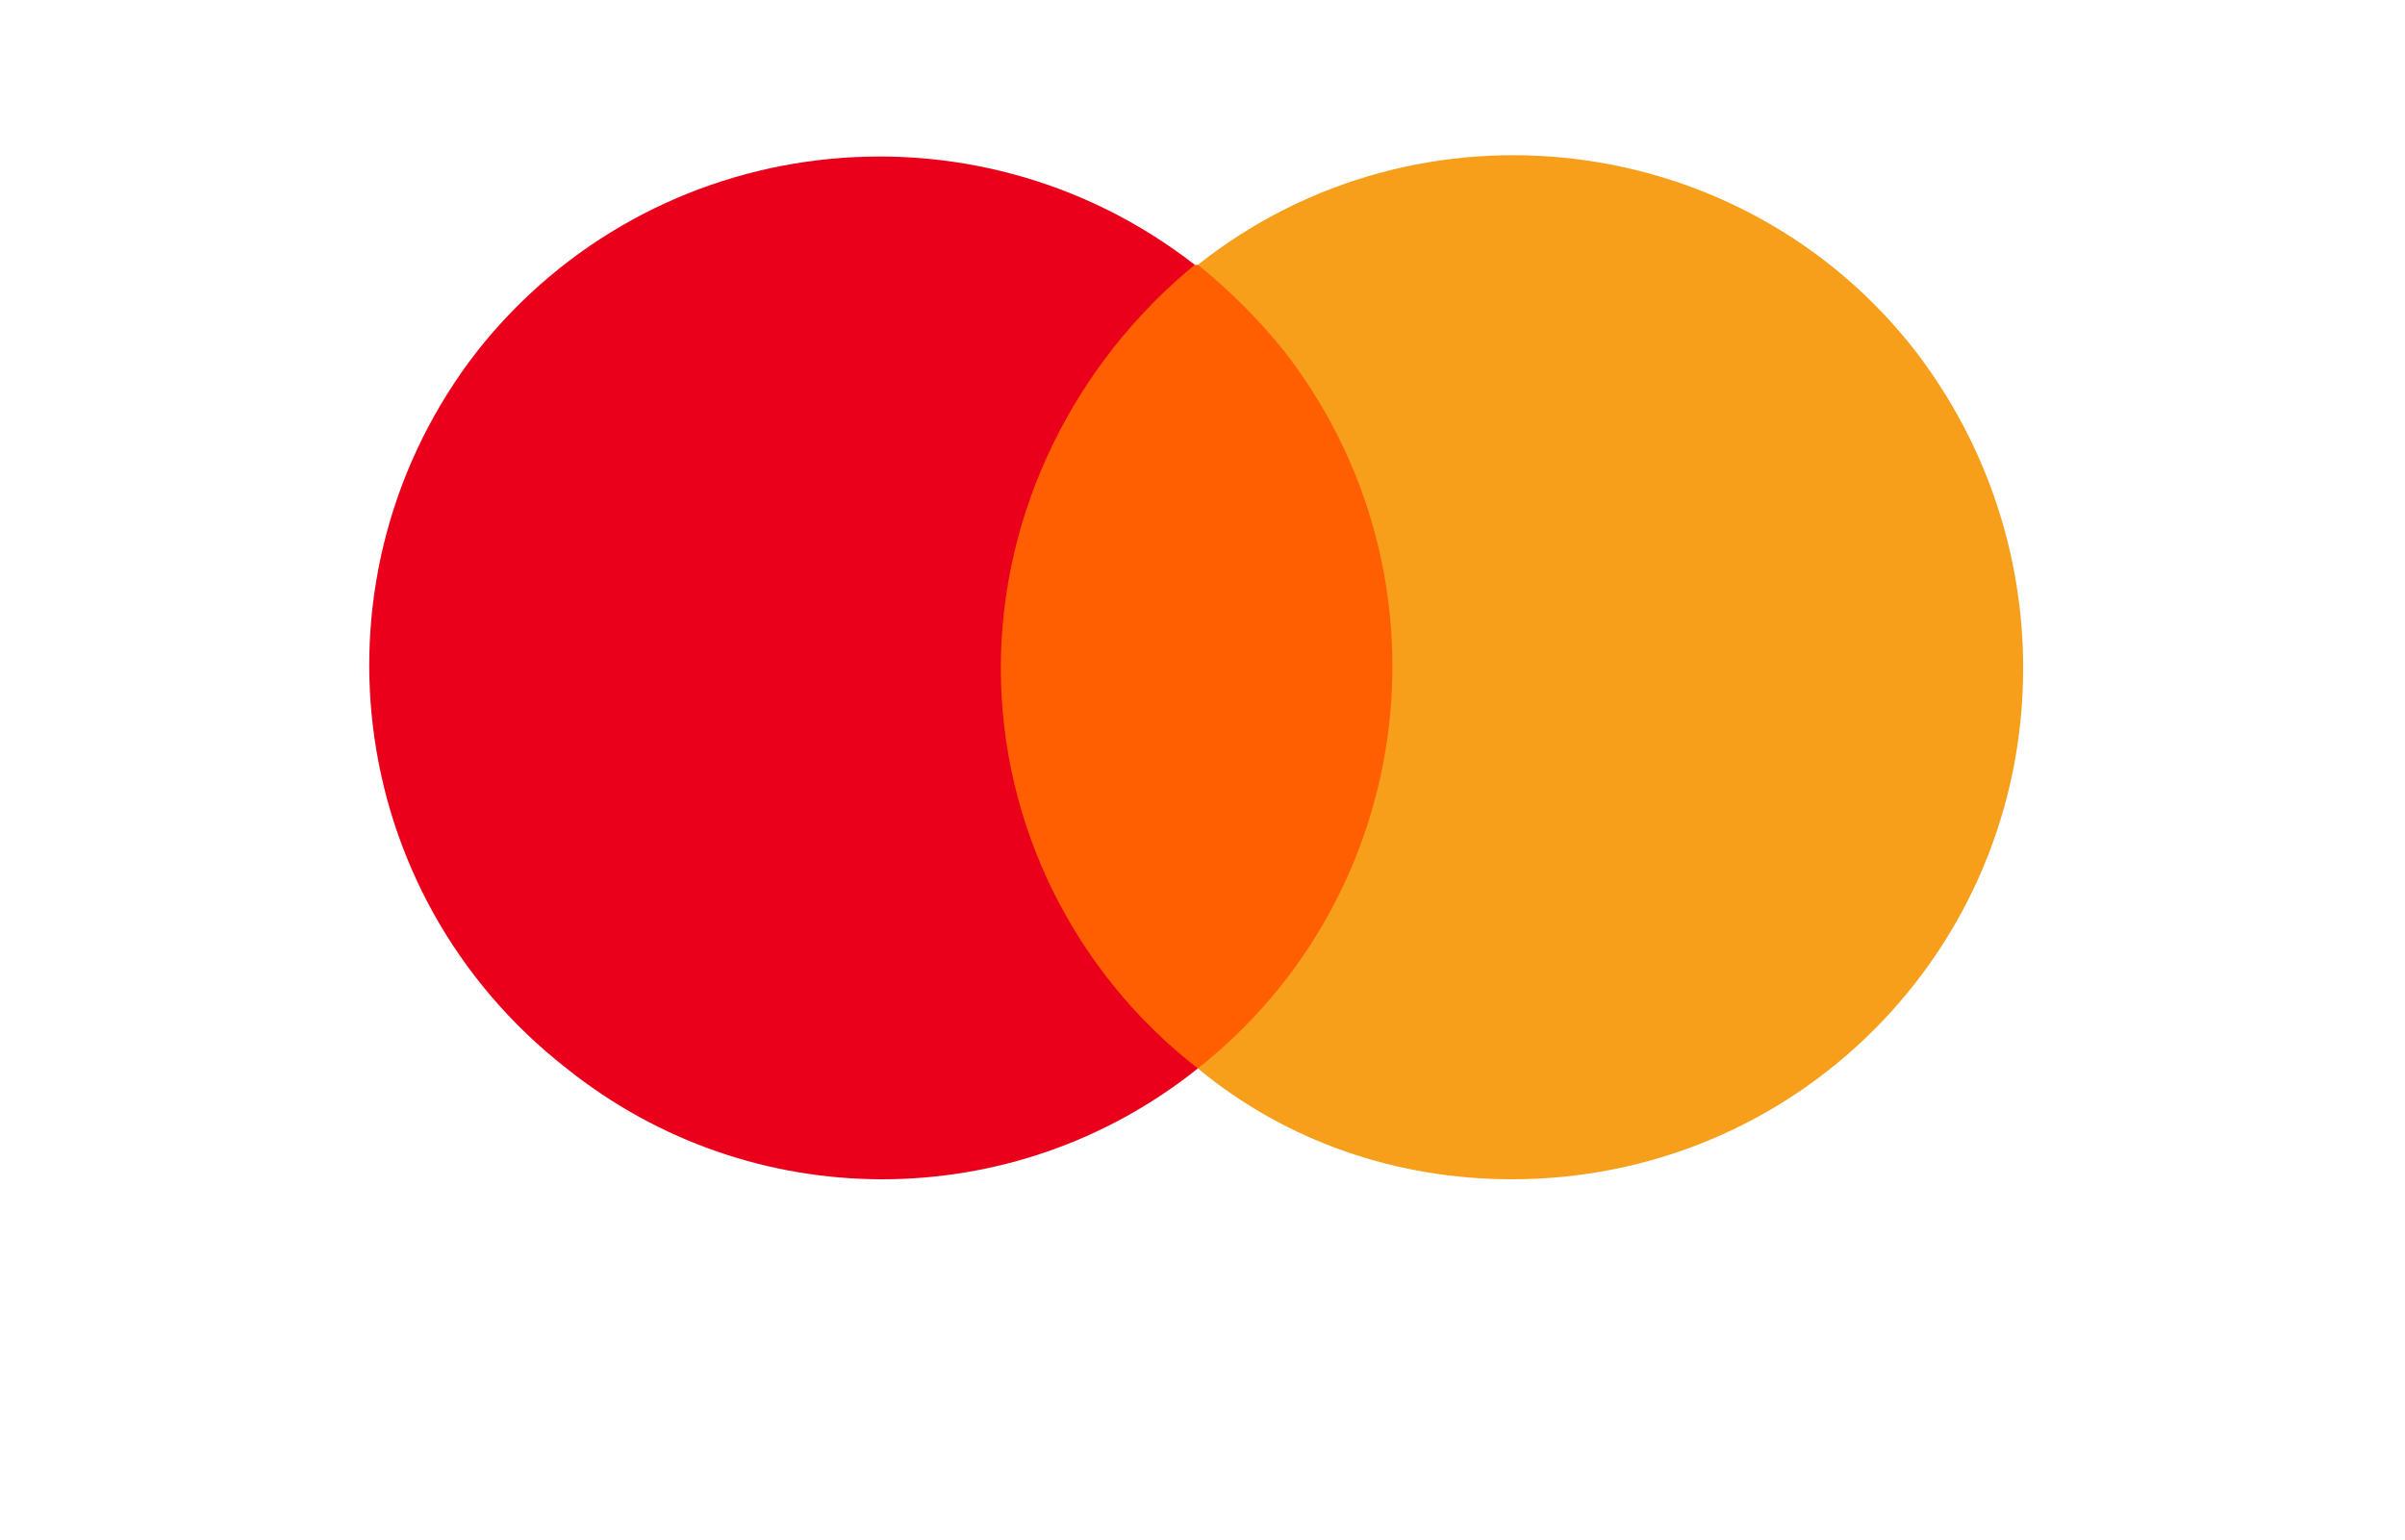
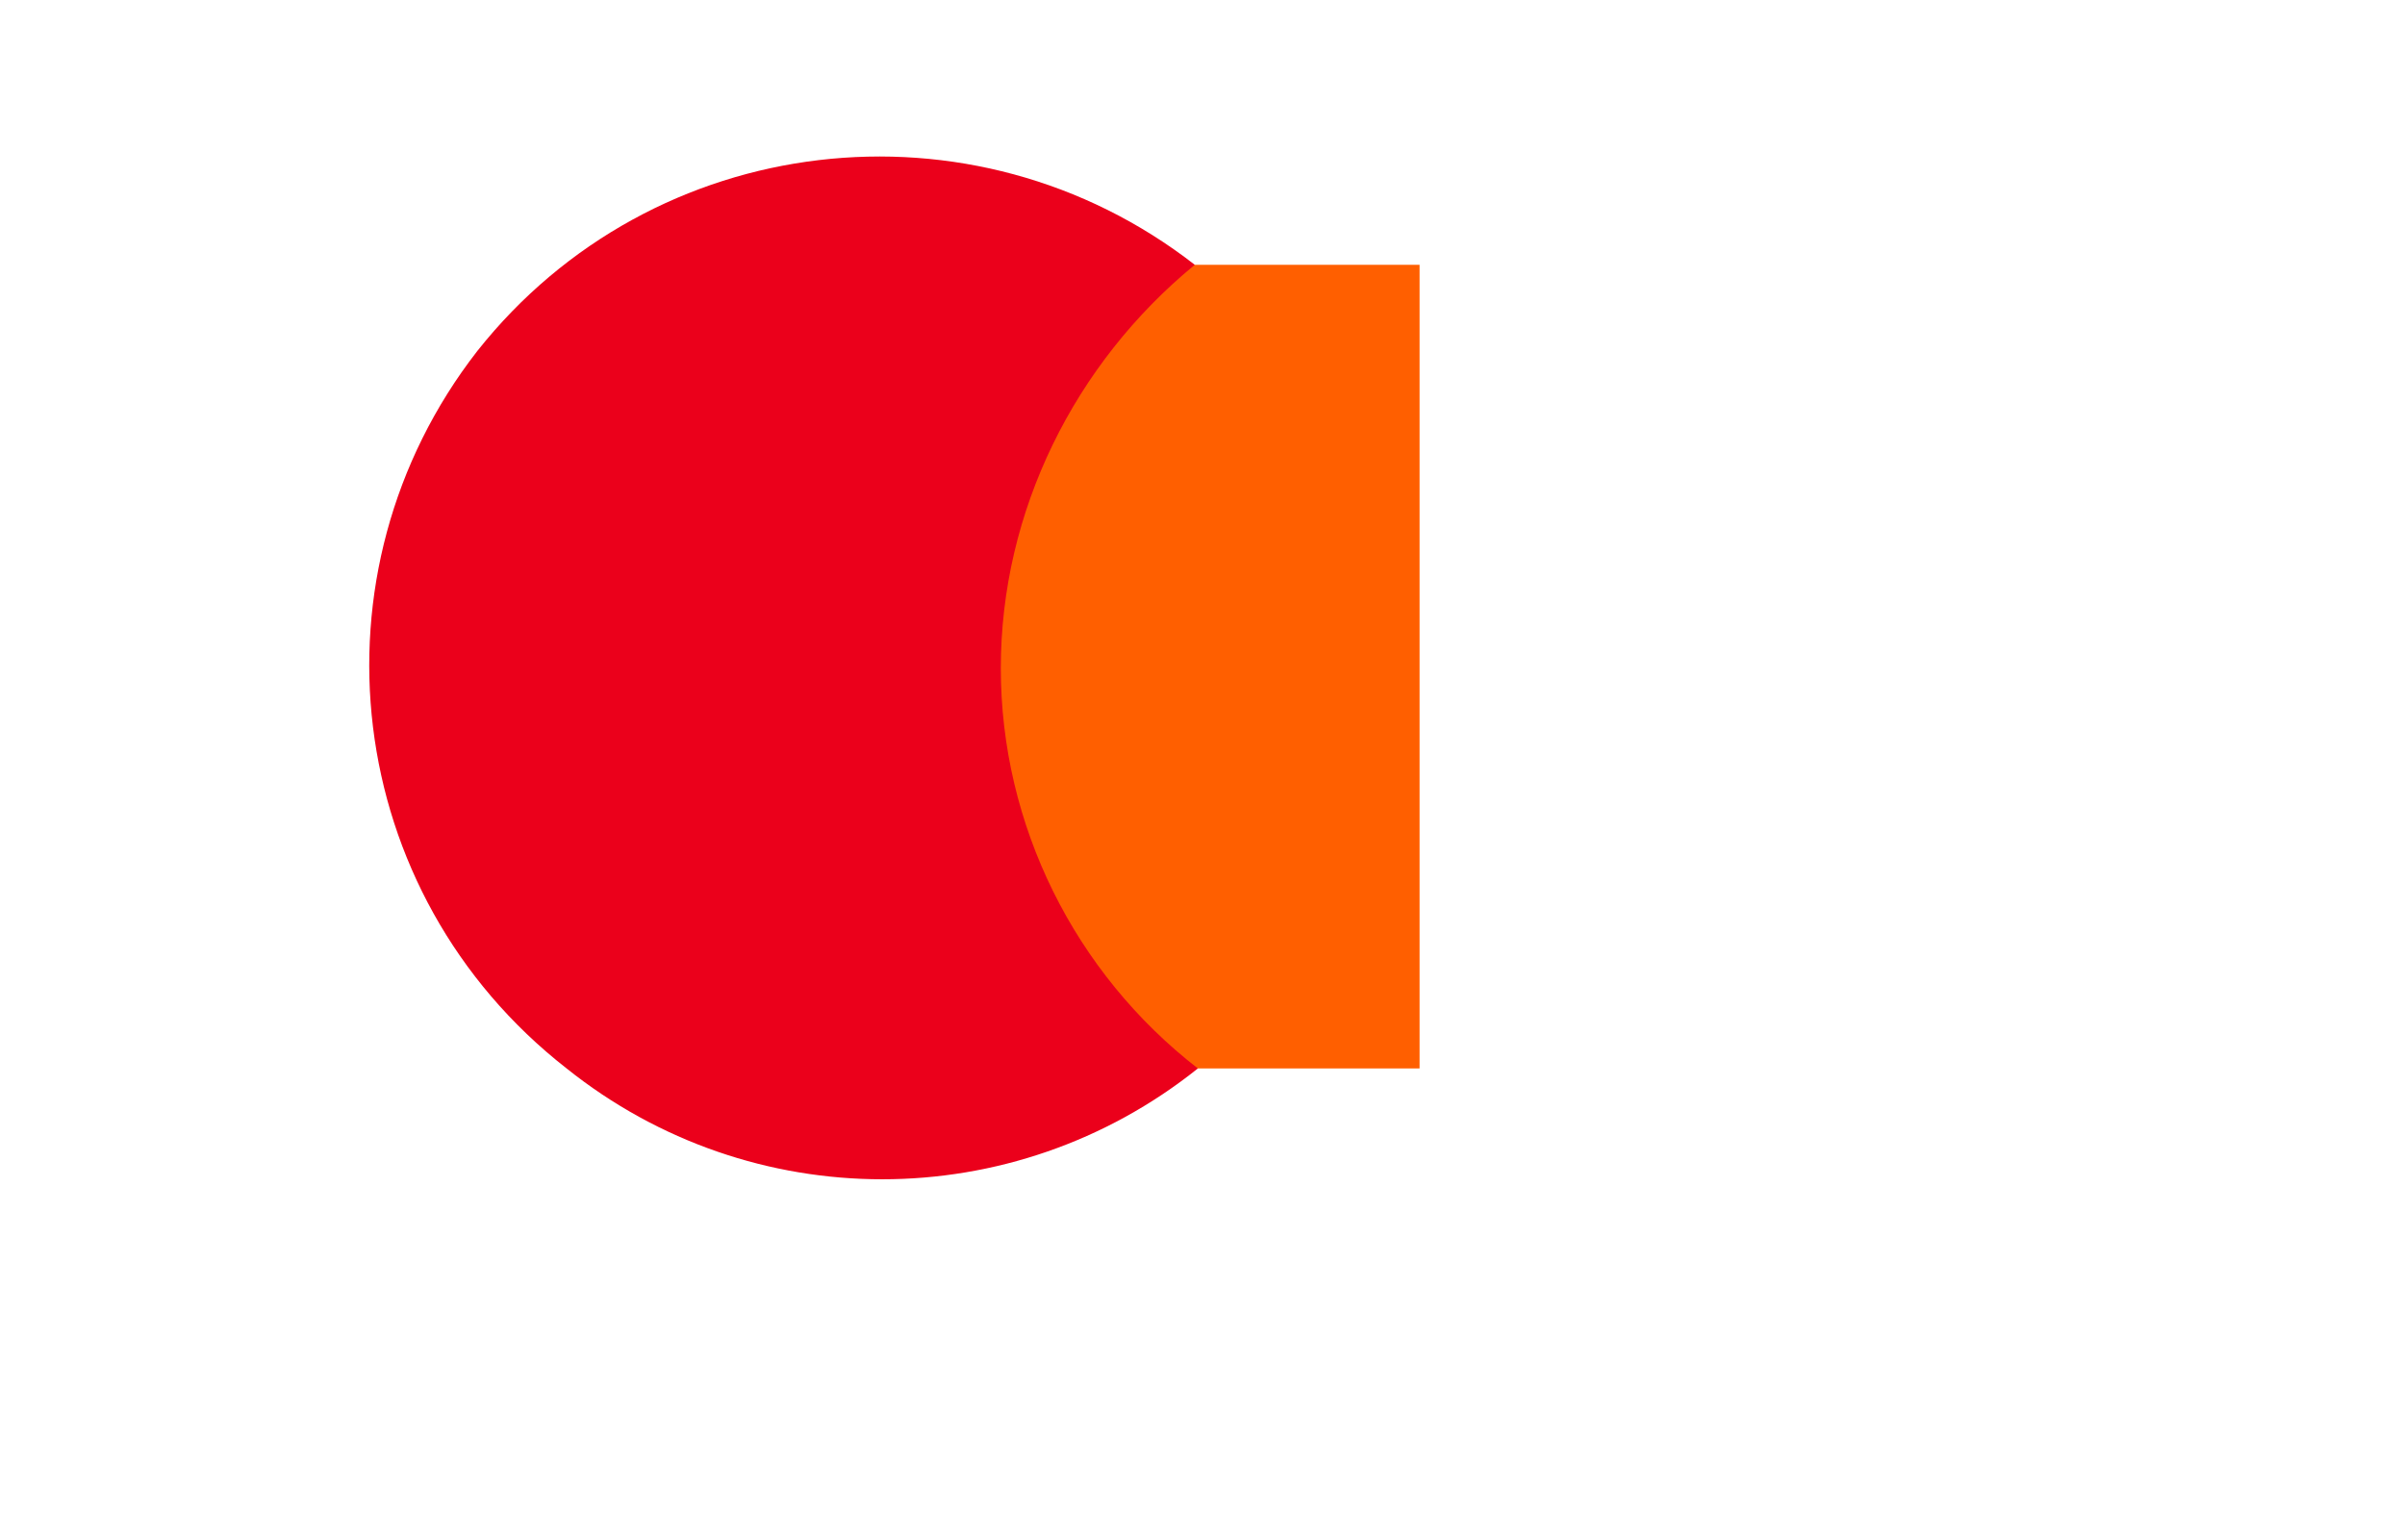
<svg xmlns="http://www.w3.org/2000/svg" version="1.1" id="Livello_3" x="0px" y="0px" viewBox="0 0 78.1 50" style="enable-background:new 0 0 78.1 50;" xml:space="preserve">
  <style type="text/css">
	.st0{fill:#FF5F00;}
	.st1{fill:#EB001B;}
	.st2{fill:#F79E1B;}
</style>
  <g>
    <g>
      <rect x="31.6" y="8.6" class="st0" width="14.5" height="26.1" />
      <path class="st1" d="M32.5,21.7c0-5.1,2.4-9.9,6.3-13.1C31.6,3,21.2,4.2,15.5,11.4c-5.6,7.2-4.4,17.6,2.9,23.3    c6,4.8,14.5,4.8,20.5,0C34.9,31.6,32.5,26.8,32.5,21.7z" />
-       <path class="st2" d="M65.7,21.7c0,9.2-7.4,16.6-16.6,16.6c-3.7,0-7.3-1.2-10.2-3.6c7.2-5.7,8.4-16.1,2.8-23.3    c-0.8-1-1.8-2-2.8-2.8c7.2-5.7,17.7-4.4,23.3,2.8C64.5,14.4,65.7,18,65.7,21.7z" />
    </g>
  </g>
</svg>